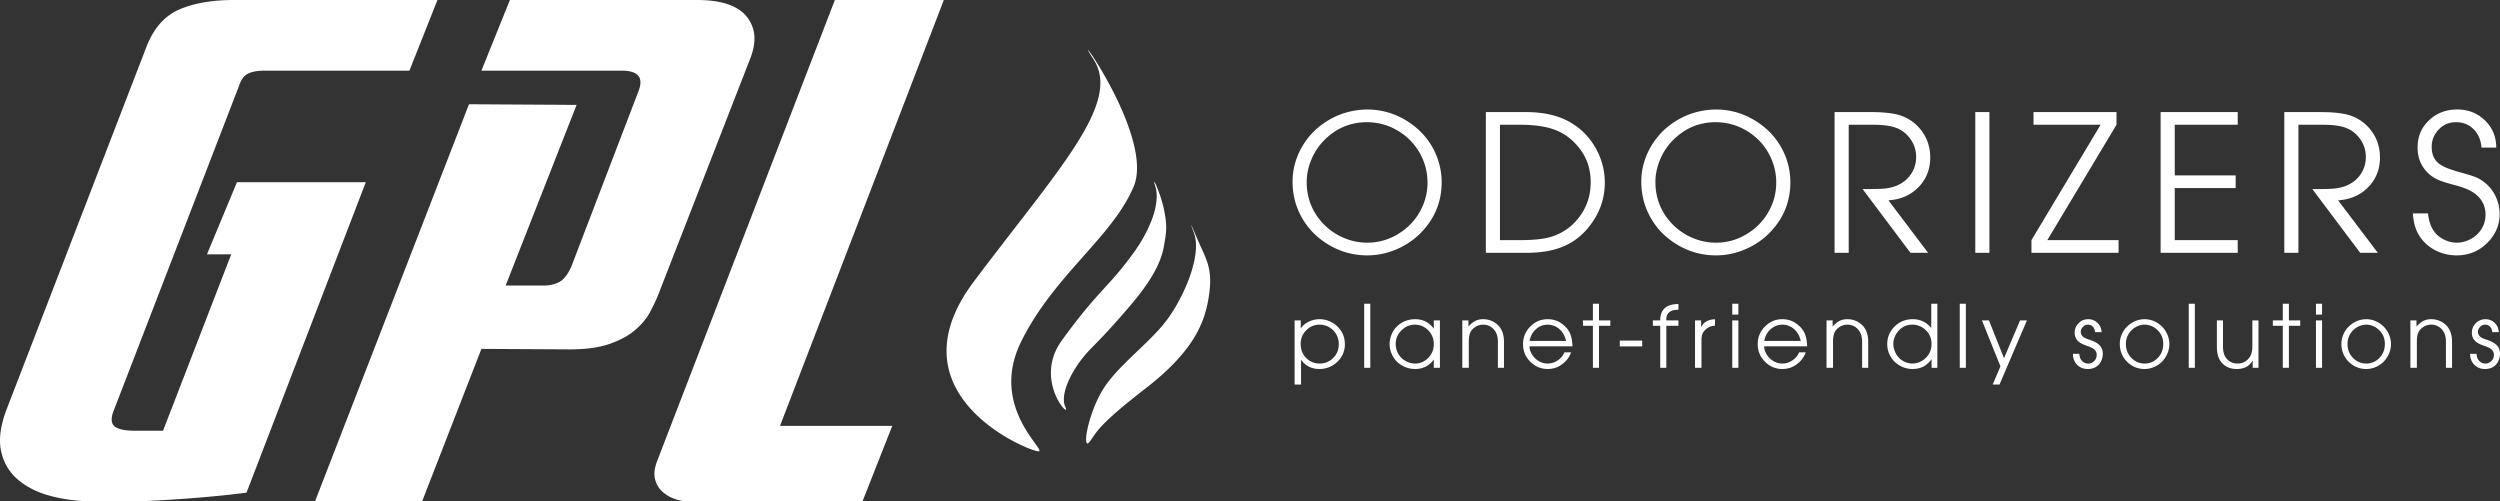
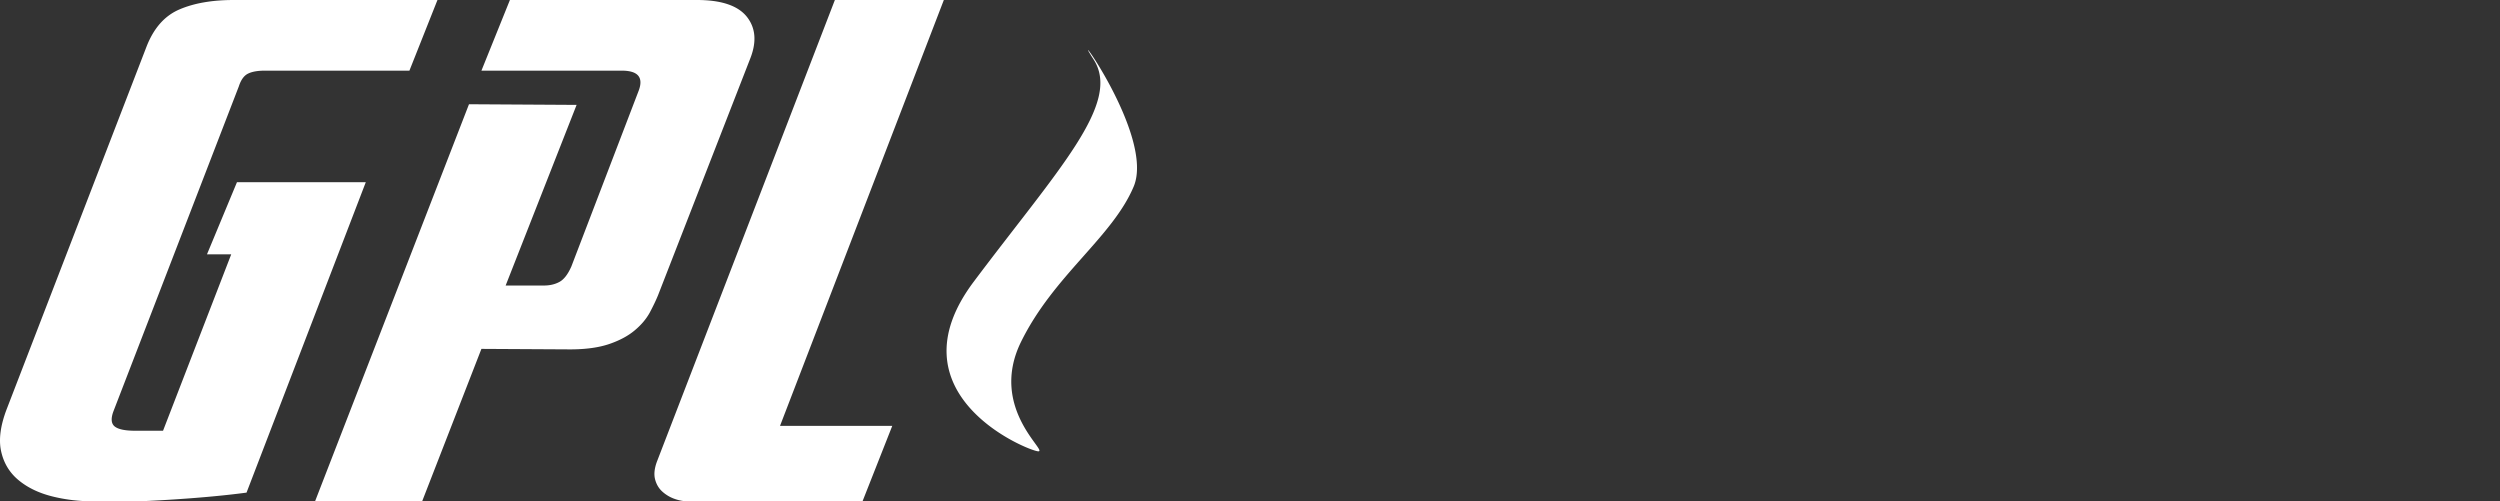
<svg xmlns="http://www.w3.org/2000/svg" width="600.974" height="120.528">
  <rect width="100%" height="100%" fill="#333333" stroke="none" />
  <path fill="#FFF" d="M33.057 120.528H22.791c-3.673 0-7.128-.407-10.346-1.227-3.218-.822-5.9-2.13-8.046-3.929-2.14-1.792-3.521-4.096-4.134-6.908-.614-2.81-.159-6.21 1.375-10.191l33.57-87.03c1.726-4.453 4.358-7.44 7.892-8.96C46.627.76 50.988 0 56.2 0h48.961L98.42 16.982H63.712c-1.741 0-3.096.233-4.065.707-.976.467-1.708 1.477-2.222 3.041L27.23 98.973c-.613 1.725-.484 2.913.385 3.58.868.658 2.482.992 4.828.992h6.751l16.39-42.406h-5.828l7.204-17.333h30.971L59.264 118.42c-11.814 1.585-26.207 2.108-26.207 2.108M130.753 68.637c1.423 0 2.677-.291 3.745-.879 1.068-.582 2.02-1.812 2.847-3.689l16.237-42.396c1.116-3.125-.26-4.691-4.142-4.691h-33.708L122.577 0h44.952c5.821 0 9.809 1.328 11.96 3.978 2.136 2.656 2.448 5.978.914 9.959l-22.221 57.048c-.51 1.245-1.179 2.636-1.987 4.159-.837 1.52-2.025 2.941-3.613 4.269-1.582 1.335-3.627 2.427-6.124 3.284-2.506.855-5.643 1.291-9.424 1.291l-21.305-.12-14.257 36.66H75.728l37.012-95.469 25.869.157-17.057 43.421h9.201zM214.491 102.375l-7.159 18.153h-41.737c-1.131 0-2.252-.188-3.377-.585a8.63 8.63 0 01-2.983-1.753c-.871-.782-1.458-1.78-1.765-2.99-.309-1.212-.145-2.636.466-4.274L200.694 0h26.194l-39.38 102.375h26.983zM262.891 14.307c6.803 10.538-8.649 26.521-28.835 53.437-20.181 26.916 12.71 40.48 15.466 40.745 2.757.265-11.945-10.283-4.079-26.306 7.87-16.012 21.903-25.083 27.074-37.314 5.177-12.224-16.428-41.103-9.626-30.562" />
-   <path fill="#FFF" d="M277.747 44.851c.567 1.731.442 4.901-1.131 8.64-1.568 3.74-3.358 6.523-7.028 11.083-3.681 4.556-7.313 7.528-14.331 17.254-7.014 9.723 2.405 19.312.846 16.015-1.553-3.298 2.107-9.984 6.129-14.029 4.017-4.047 6.797-7.213 9.568-10.474 5.542-6.523 7.399-10.694 8.02-14.312.625-3.623.77-4.775-.01-8.664-.784-3.889-3.194-8.985-2.063-5.513M261.978 106.141c-1.756 2.403-.904-5.065 2.588-11.534 3.493-6.47 12.066-12.156 16.366-18.272 4.296-6.119 7.904-15.373 6.096-20.294-1.814-4.921.37.565 2.001 4.086 1.631 3.524 2.449 6.112 1.438 11.872-1.01 5.759-3.641 12.515-15.043 21.343-11.407 8.828-11.686 10.394-13.446 12.799M328.635 26.322c3.62 0 6.966 1.015 10.04 3.048 2.756 1.833 4.83 4.192 6.218 7.086a17.034 17.034 0 011.662 7.387c0 4.505-1.555 8.433-4.661 11.769a17.896 17.896 0 01-5.673 4.091c-2.43 1.122-4.94 1.687-7.533 1.687-3.651 0-7.014-1.02-10.088-3.053-2.742-1.815-4.806-4.18-6.196-7.086-1.122-2.331-1.684-4.861-1.684-7.586 0-2.937.76-5.73 2.28-8.376 1.602-2.79 3.872-5.01 6.814-6.665 2.677-1.484 5.617-2.251 8.821-2.302m0 3.048c-4.029 0-7.48 1.465-10.357 4.385a14.565 14.565 0 00-3.099 4.758c-.709 1.751-1.063 3.495-1.063 5.232 0 3.665 1.189 6.862 3.57 9.592a14.675 14.675 0 004.878 3.637 14.38 14.38 0 006.124 1.363c2.94 0 5.657-.859 8.152-2.573 2.229-1.54 3.908-3.522 5.028-5.951a14.06 14.06 0 001.29-5.92c0-2.641-.683-5.121-2.057-7.437-1.388-2.312-3.312-4.123-5.775-5.427-2.029-1.075-4.262-1.625-6.691-1.659M357.184 60.769V26.943h9.69c4.523 0 8.262.94 11.2 2.823 2.314 1.473 4.154 3.431 5.528 5.872 1.45 2.593 2.179 5.342 2.179 8.255 0 3.7-1.133 7.062-3.396 10.083-1.732 2.348-3.837 4.068-6.309 5.155-2.467 1.092-5.464 1.638-8.98 1.638h-9.912zm3.393-3.047h4.907c3.238 0 5.701-.268 7.385-.794 3.056-.94 5.484-2.771 7.286-5.479 1.488-2.245 2.23-4.802 2.23-7.654 0-3.024-.844-5.657-2.526-7.909-1.588-2.115-3.488-3.625-5.7-4.532-2.214-.909-5.104-1.363-8.675-1.363h-4.907v27.731zM412.467 26.322c3.616 0 6.965 1.015 10.037 3.048 2.759 1.833 4.829 4.192 6.218 7.086a17.05 17.05 0 011.665 7.387c0 4.505-1.556 8.433-4.662 11.769a17.878 17.878 0 01-5.674 4.091c-2.428 1.122-4.941 1.687-7.534 1.687-3.652 0-7.011-1.02-10.086-3.053-2.741-1.815-4.806-4.18-6.195-7.086-1.124-2.331-1.685-4.861-1.685-7.586 0-2.937.76-5.73 2.28-8.376 1.603-2.79 3.872-5.01 6.812-6.665 2.679-1.484 5.619-2.251 8.824-2.302m0 3.048c-4.032 0-7.483 1.465-10.357 4.385a14.565 14.565 0 00-3.099 4.758c-.709 1.751-1.066 3.495-1.066 5.232 0 3.665 1.191 6.862 3.567 9.592a14.775 14.775 0 004.883 3.637 14.365 14.365 0 006.122 1.363c2.941 0 5.66-.859 8.152-2.573 2.231-1.54 3.907-3.522 5.031-5.951a14.09 14.09 0 001.289-5.92c0-2.641-.688-5.121-2.057-7.437-1.387-2.312-3.312-4.123-5.775-5.427-2.032-1.075-4.261-1.625-6.69-1.659M441.013 60.768V26.942h8.598c3.439 0 5.975.315 7.609.94 1.717.659 3.156 1.674 4.312 3.048 1.648 1.965 2.477 4.279 2.477 6.939 0 2.824-.943 5.203-2.824 7.125-1.885 1.924-4.296 2.975-7.234 3.158l9.54 12.616h-4.238l-11.498-15.314c2.531 0 4.228-.036 5.104-.112a11.15 11.15 0 002.478-.484c1.554-.529 2.796-1.379 3.719-2.555a7.22 7.22 0 001.564-4.555c0-1.92-.655-3.604-1.958-5.056a7.119 7.119 0 00-3.214-2.086c-1.28-.406-2.982-.615-5.114-.615h-5.922v30.777h-3.399zM474.837 26.943h3.397v33.826h-3.397zM488.341 60.768v-3.046l16.626-27.731h-16.13v-3.049h19.944v3.049l-16.626 27.731h17.126v3.046zM519.389 60.768V26.942h18.536v3.049h-15.14v12.168h14.644v3.046h-14.644v12.517h15.14v3.046zM549.124 60.768V26.942h8.597c3.436 0 5.975.315 7.606.94 1.722.659 3.155 1.674 4.314 3.048 1.65 1.965 2.478 4.279 2.478 6.939 0 2.824-.938 5.203-2.824 7.125-1.885 1.924-4.296 2.975-7.239 3.158l9.544 12.616h-4.238l-11.498-15.314c2.526 0 4.229-.036 5.104-.112a11.207 11.207 0 002.478-.484c1.554-.529 2.795-1.379 3.719-2.555 1.04-1.335 1.559-2.854 1.559-4.555 0-1.92-.648-3.604-1.958-5.056-.855-.975-1.929-1.672-3.204-2.086-1.285-.406-2.986-.615-5.119-.615h-5.926v30.777h-3.393zM580.047 51.301h3.618c.197 1.9.736 3.401 1.611 4.512.592.759 1.376 1.367 2.353 1.831a6.903 6.903 0 002.997.693c.896 0 1.799-.197 2.713-.592a7.014 7.014 0 002.319-1.588c1.222-1.287 1.838-2.809 1.838-4.56 0-1.965-.78-3.591-2.333-4.883-1.074-.89-2.824-1.65-5.254-2.275-1.751-.45-3.074-.881-3.979-1.294a7.864 7.864 0 01-2.386-1.684c-1.588-1.568-2.381-3.584-2.381-6.045 0-2.513.856-4.618 2.573-6.319 1.852-1.852 4.166-2.775 6.941-2.775 2.66 0 4.893.88 6.692 2.638 1.799 1.758 2.703 3.936 2.703 6.53h-3.545c-.135-1.815-.766-3.294-1.9-4.422-1.131-1.131-2.536-1.699-4.225-1.699-1.568 0-2.9.532-3.987 1.585-1.242 1.205-1.862 2.658-1.862 4.361 0 1.705.543 3.007 1.612 3.914.875.748 2.554 1.457 5.031 2.138 2.035.558 3.407.991 4.114 1.297.707.307 1.442.771 2.208 1.399a9.369 9.369 0 012.477 3.296c.592 1.311.89 2.67.89 4.089 0 2.593-.942 4.858-2.823 6.79-2.035 2.1-4.536 3.151-7.511 3.151-1.746 0-3.381-.368-4.892-1.106-1.515-.736-2.747-1.754-3.704-3.057-1.172-1.605-1.807-3.58-1.908-5.925M311.212 77.016h1.469v1.954a4.636 4.636 0 011.581-1.458 5.97 5.97 0 012.993-.779c.753 0 1.496.148 2.23.442a6.087 6.087 0 011.947 1.241c1.242 1.175 1.863 2.619 1.863 4.335 0 1.719-.643 3.159-1.93 4.327-1.19 1.084-2.592 1.626-4.201 1.626-.935 0-1.778-.192-2.531-.576s-1.377-.941-1.874-1.672v5.975h-1.548V77.016zm6.02 1.027c-1.258 0-2.338.456-3.241 1.366-.881.89-1.321 1.97-1.321 3.241 0 1.446.475 2.613 1.423 3.501.881.828 1.934 1.243 3.162 1.243 1.197 0 2.236-.411 3.116-1.231.972-.91 1.457-2.04 1.457-3.389 0-1.438-.501-2.612-1.502-3.523-.873-.79-1.905-1.192-3.094-1.208M327.936 73.008h1.47v15.414h-1.47zM346.14 77.016v11.406h-1.468v-1.999c-1.114 1.521-2.612 2.281-4.494 2.281a6.322 6.322 0 01-3.196-.869 5.65 5.65 0 01-2.225-2.339c-.475-.902-.711-1.833-.711-2.788 0-.746.143-1.479.429-2.202a5.893 5.893 0 011.197-1.898 5.965 5.965 0 012.078-1.412 6.56 6.56 0 012.438-.463c.935 0 1.782.197 2.546.588.766.392 1.411.964 1.938 1.717v-2.021h1.468zm-5.974 1.027c-1.256 0-2.353.464-3.286 1.39-.911.918-1.366 1.987-1.366 3.207 0 1.302.438 2.41 1.31 3.319.422.444.932.796 1.53 1.051.6.257 1.206.385 1.824.385 1.227 0 2.289-.463 3.185-1.389.873-.904 1.31-1.995 1.31-3.276 0-1.287-.433-2.383-1.298-3.286-.874-.91-1.944-1.378-3.209-1.401M351.525 88.422V77.015h1.468v1.48c.563-.624 1.12-1.074 1.666-1.35.547-.274 1.161-.413 1.846-.413 1.056 0 2.006.279 2.858.836 1.453.949 2.179 2.478 2.179 4.586v6.268h-1.468v-6.268c0-1.183-.278-2.115-.835-2.801-.709-.873-1.615-1.31-2.723-1.31-.549 0-1.074.13-1.574.39a3.58 3.58 0 00-1.249 1.057c-.406.556-.609 1.444-.609 2.664v6.268h-1.559zM378.006 83.261h-10.344c.045.866.357 1.667.938 2.405.429.543.946.966 1.553 1.271a4.143 4.143 0 001.892.458c.858 0 1.667-.257 2.427-.769.761-.512 1.292-1.156 1.593-1.932h1.604c-.324.949-.886 1.777-1.683 2.484-1.139 1.017-2.444 1.525-3.92 1.525-1.671 0-3.094-.609-4.268-1.829-1.116-1.153-1.672-2.531-1.672-4.134 0-1.665.583-3.083 1.751-4.257 1.151-1.167 2.545-1.752 4.178-1.752a5.69 5.69 0 013.637 1.266c.805.64 1.384 1.361 1.733 2.162.35.803.544 1.837.581 3.102m-1.536-1.309c-.248-1.039-.666-1.871-1.253-2.497a4.321 4.321 0 00-1.451-1.038 4.156 4.156 0 00-1.7-.373c-1.075 0-2.022.365-2.84 1.096-.815.73-1.325 1.667-1.53 2.812h8.774zM382.918 88.422V78.326h-2.394v-1.311h2.394v-4.008h1.468v4.008h2.721v1.311h-2.721v10.096zM389.376 81.883h5.387v1.39h-5.387zM399.098 88.422V78.326h-1.771v-1.311h1.771c.017-2.619 1.477-3.928 4.383-3.928v1.387h-.361c-1.776.076-2.628.923-2.553 2.541h2.914v1.311h-2.914v10.097h-1.469zM407.466 88.422V77.015h1.468v1.639c.573-1.204 1.683-1.841 3.332-1.908v1.536c-.49.044-.881.123-1.175.236a3.241 3.241 0 00-.903.554c-.438.361-.742.742-.914 1.146-.174.403-.26.929-.26 1.576v6.629h-1.548zM416.419 73.008h1.468v2.618h-1.468v-2.618zm0 4.008h1.468v11.406h-1.468V77.016zM434.418 83.261h-10.344c.046.866.358 1.667.938 2.405.43.543.947.966 1.554 1.271a4.14 4.14 0 001.892.458c.857 0 1.667-.257 2.427-.769.761-.512 1.291-1.156 1.592-1.932h1.605c-.324.949-.886 1.777-1.683 2.484-1.139 1.017-2.444 1.525-3.921 1.525-1.67 0-3.093-.609-4.267-1.829-1.116-1.153-1.672-2.531-1.672-4.134 0-1.665.583-3.083 1.751-4.257 1.151-1.167 2.544-1.752 4.178-1.752 1.362 0 2.575.423 3.638 1.266.804.64 1.383 1.361 1.732 2.162.35.803.544 1.837.58 3.102m-1.535-1.309c-.248-1.039-.667-1.871-1.253-2.497a4.321 4.321 0 00-1.451-1.038 4.16 4.16 0 00-1.701-.373c-1.074 0-2.022.365-2.839 1.096s-1.327 1.667-1.53 2.812h8.774zM439.081 88.422V77.015h1.468v1.48c.564-.624 1.12-1.074 1.666-1.35.548-.274 1.162-.413 1.848-.413 1.054 0 2.006.279 2.855.836 1.453.949 2.182 2.478 2.182 4.586v6.268h-1.47v-6.268c0-1.183-.278-2.115-.835-2.801-.707-.873-1.615-1.31-2.723-1.31a3.37 3.37 0 00-1.574.39 3.58 3.58 0 00-1.249 1.057c-.405.556-.608 1.444-.608 2.664v6.268h-1.56zM465.72 73.008v15.414h-1.387v-2.056c-.573.73-1.133 1.262-1.684 1.592-.828.497-1.792.746-2.89.746a6.067 6.067 0 01-3.331-.982 5.83 5.83 0 01-2.191-2.474 5.827 5.827 0 01-.565-2.519c0-1.678.606-3.105 1.819-4.279 1.174-1.145 2.606-1.718 4.303-1.718 1.806 0 3.293.702 4.46 2.102v-5.826h1.466zm-6.006 5.035c-1.278 0-2.364.468-3.251 1.4-.407.43-.729.926-.967 1.492a4.327 4.327 0 00-.356 1.682c0 .61.117 1.213.352 1.813.232.597.555 1.111.972 1.54.414.444.914.793 1.501 1.045a4.463 4.463 0 001.784.379 4.38 4.38 0 001.807-.402 4.566 4.566 0 001.536-1.111c.821-.889 1.23-1.949 1.23-3.186 0-1.392-.496-2.536-1.489-3.432a4.599 4.599 0 00-3.119-1.22M471.106 73.008h1.467v15.414h-1.467zM479.022 92.43l1.865-4.368-4.45-11.046h1.684l3.624 9.091 3.86-9.091h1.651l-6.595 15.414zM498.309 85.057h1.546c.032.654.198 1.167.498 1.536.436.534.982.802 1.64.802.532 0 1-.191 1.398-.576a1.98 1.98 0 00.633-1.479c0-.521-.173-.946-.515-1.277-.341-.332-.924-.632-1.744-.904-1.003-.338-1.722-.703-2.158-1.096-.587-.541-.88-1.229-.88-2.065 0-.903.315-1.676.948-2.315.633-.632 1.405-.949 2.317-.949.873 0 1.612.296 2.224.888.609.591.936 1.33.982 2.219h-1.571c-.036-.542-.216-.982-.541-1.321-.294-.316-.687-.474-1.174-.474-.445 0-.832.165-1.164.497-.368.36-.555.764-.555 1.209 0 .525.232.963.688 1.309.234.173.683.369 1.345.587 1.063.354 1.833.745 2.316 1.175.633.558.948 1.287.948 2.191 0 .511-.092 1.012-.276 1.502-.187.488-.437.888-.751 1.196-.656.663-1.513.994-2.576.994-1.046 0-1.903-.34-2.569-1.017-.667-.679-1.003-1.556-1.009-2.632M515.529 76.733c1.173 0 2.265.34 3.272 1.018a5.958 5.958 0 012.124 2.474 5.83 5.83 0 01.565 2.484c0 1.174-.345 2.28-1.027 3.319a5.724 5.724 0 01-2.283 2.034 5.85 5.85 0 01-2.641.643c-1.597 0-2.97-.554-4.122-1.661-1.227-1.181-1.84-2.649-1.84-4.403 0-.769.163-1.528.49-2.281a5.71 5.71 0 011.35-1.931c1.175-1.108 2.546-1.673 4.112-1.696m.021 1.31c-.573 0-1.138.121-1.698.361a4.579 4.579 0 00-1.474 1.005c-.888.904-1.333 1.999-1.333 3.286 0 1.348.452 2.475 1.354 3.377.882.881 1.932 1.322 3.15 1.322 1.236 0 2.292-.455 3.175-1.367.864-.896 1.297-2.021 1.297-3.377 0-1.271-.422-2.334-1.264-3.184-.924-.932-1.995-1.407-3.207-1.423M526.153 73.008h1.468v15.414h-1.468zM542.911 77.016v11.406h-1.389V86.66c-.76 1.362-2.036 2.044-3.829 2.044-1.654 0-2.939-.606-3.851-1.819-.616-.827-.926-2.021-.926-3.58v-6.289h1.47v6.289c0 1.115.213 1.985.643 2.609.685.987 1.649 1.48 2.891 1.48.564 0 1.097-.128 1.592-.385a3.374 3.374 0 001.232-1.072c.466-.654.699-1.532.699-2.633v-6.289h1.468zM548.761 88.422V78.326h-2.396v-1.311h2.396v-4.008h1.467v4.008h2.72v1.311h-2.72v10.096zM556.732 73.008h1.467v2.618h-1.467v-2.618zm0 4.008h1.467v11.406h-1.467V77.016zM568.805 76.733c1.173 0 2.267.34 3.273 1.018a5.965 5.965 0 012.124 2.474c.378.812.564 1.641.564 2.484 0 1.174-.343 2.28-1.026 3.319a5.728 5.728 0 01-2.282 2.034 5.86 5.86 0 01-2.642.643c-1.597 0-2.971-.554-4.122-1.661-1.228-1.181-1.841-2.649-1.841-4.403 0-.769.163-1.528.491-2.281a5.723 5.723 0 011.35-1.931c1.174-1.108 2.545-1.673 4.111-1.696m.021 1.31c-.572 0-1.138.121-1.698.361a4.568 4.568 0 00-1.474 1.005c-.889.904-1.333 1.999-1.333 3.286 0 1.348.452 2.475 1.354 3.377.883.881 1.932 1.322 3.151 1.322 1.236 0 2.293-.455 3.175-1.367.864-.896 1.297-2.021 1.297-3.377 0-1.271-.421-2.334-1.263-3.184-.926-.932-1.996-1.407-3.209-1.423M579.43 88.422V77.015h1.467v1.48c.564-.624 1.121-1.074 1.667-1.35.546-.274 1.162-.413 1.847-.413 1.055 0 2.006.279 2.855.836 1.453.949 2.182 2.478 2.182 4.586v6.268h-1.47v-6.268c0-1.183-.278-2.115-.835-2.801-.707-.873-1.616-1.31-2.723-1.31-.549 0-1.074.13-1.575.39a3.57 3.57 0 00-1.246 1.057c-.406.556-.611 1.444-.611 2.664v6.268h-1.558zM593.791 85.057h1.547c.031.654.197 1.167.497 1.536.437.534.982.802 1.64.802.533 0 1.001-.191 1.399-.576a1.98 1.98 0 00.633-1.479c0-.521-.174-.946-.515-1.277-.342-.332-.924-.632-1.744-.904-1.003-.338-1.723-.703-2.158-1.096-.587-.541-.88-1.229-.88-2.065 0-.903.314-1.676.947-2.315.633-.632 1.405-.949 2.317-.949.873 0 1.613.296 2.225.888.609.591.937 1.33.982 2.219h-1.571c-.037-.542-.217-.982-.542-1.321-.293-.316-.687-.474-1.173-.474-.445 0-.833.165-1.165.497-.368.36-.553.764-.553 1.209 0 .525.23.963.688 1.309.234.173.683.369 1.344.587 1.063.354 1.833.745 2.317 1.175.633.558.948 1.287.948 2.191 0 .511-.093 1.012-.277 1.502-.185.488-.435.888-.751 1.196-.656.663-1.512.994-2.575.994-1.047 0-1.902-.34-2.57-1.017-.665-.679-1.002-1.556-1.01-2.632" />
</svg>